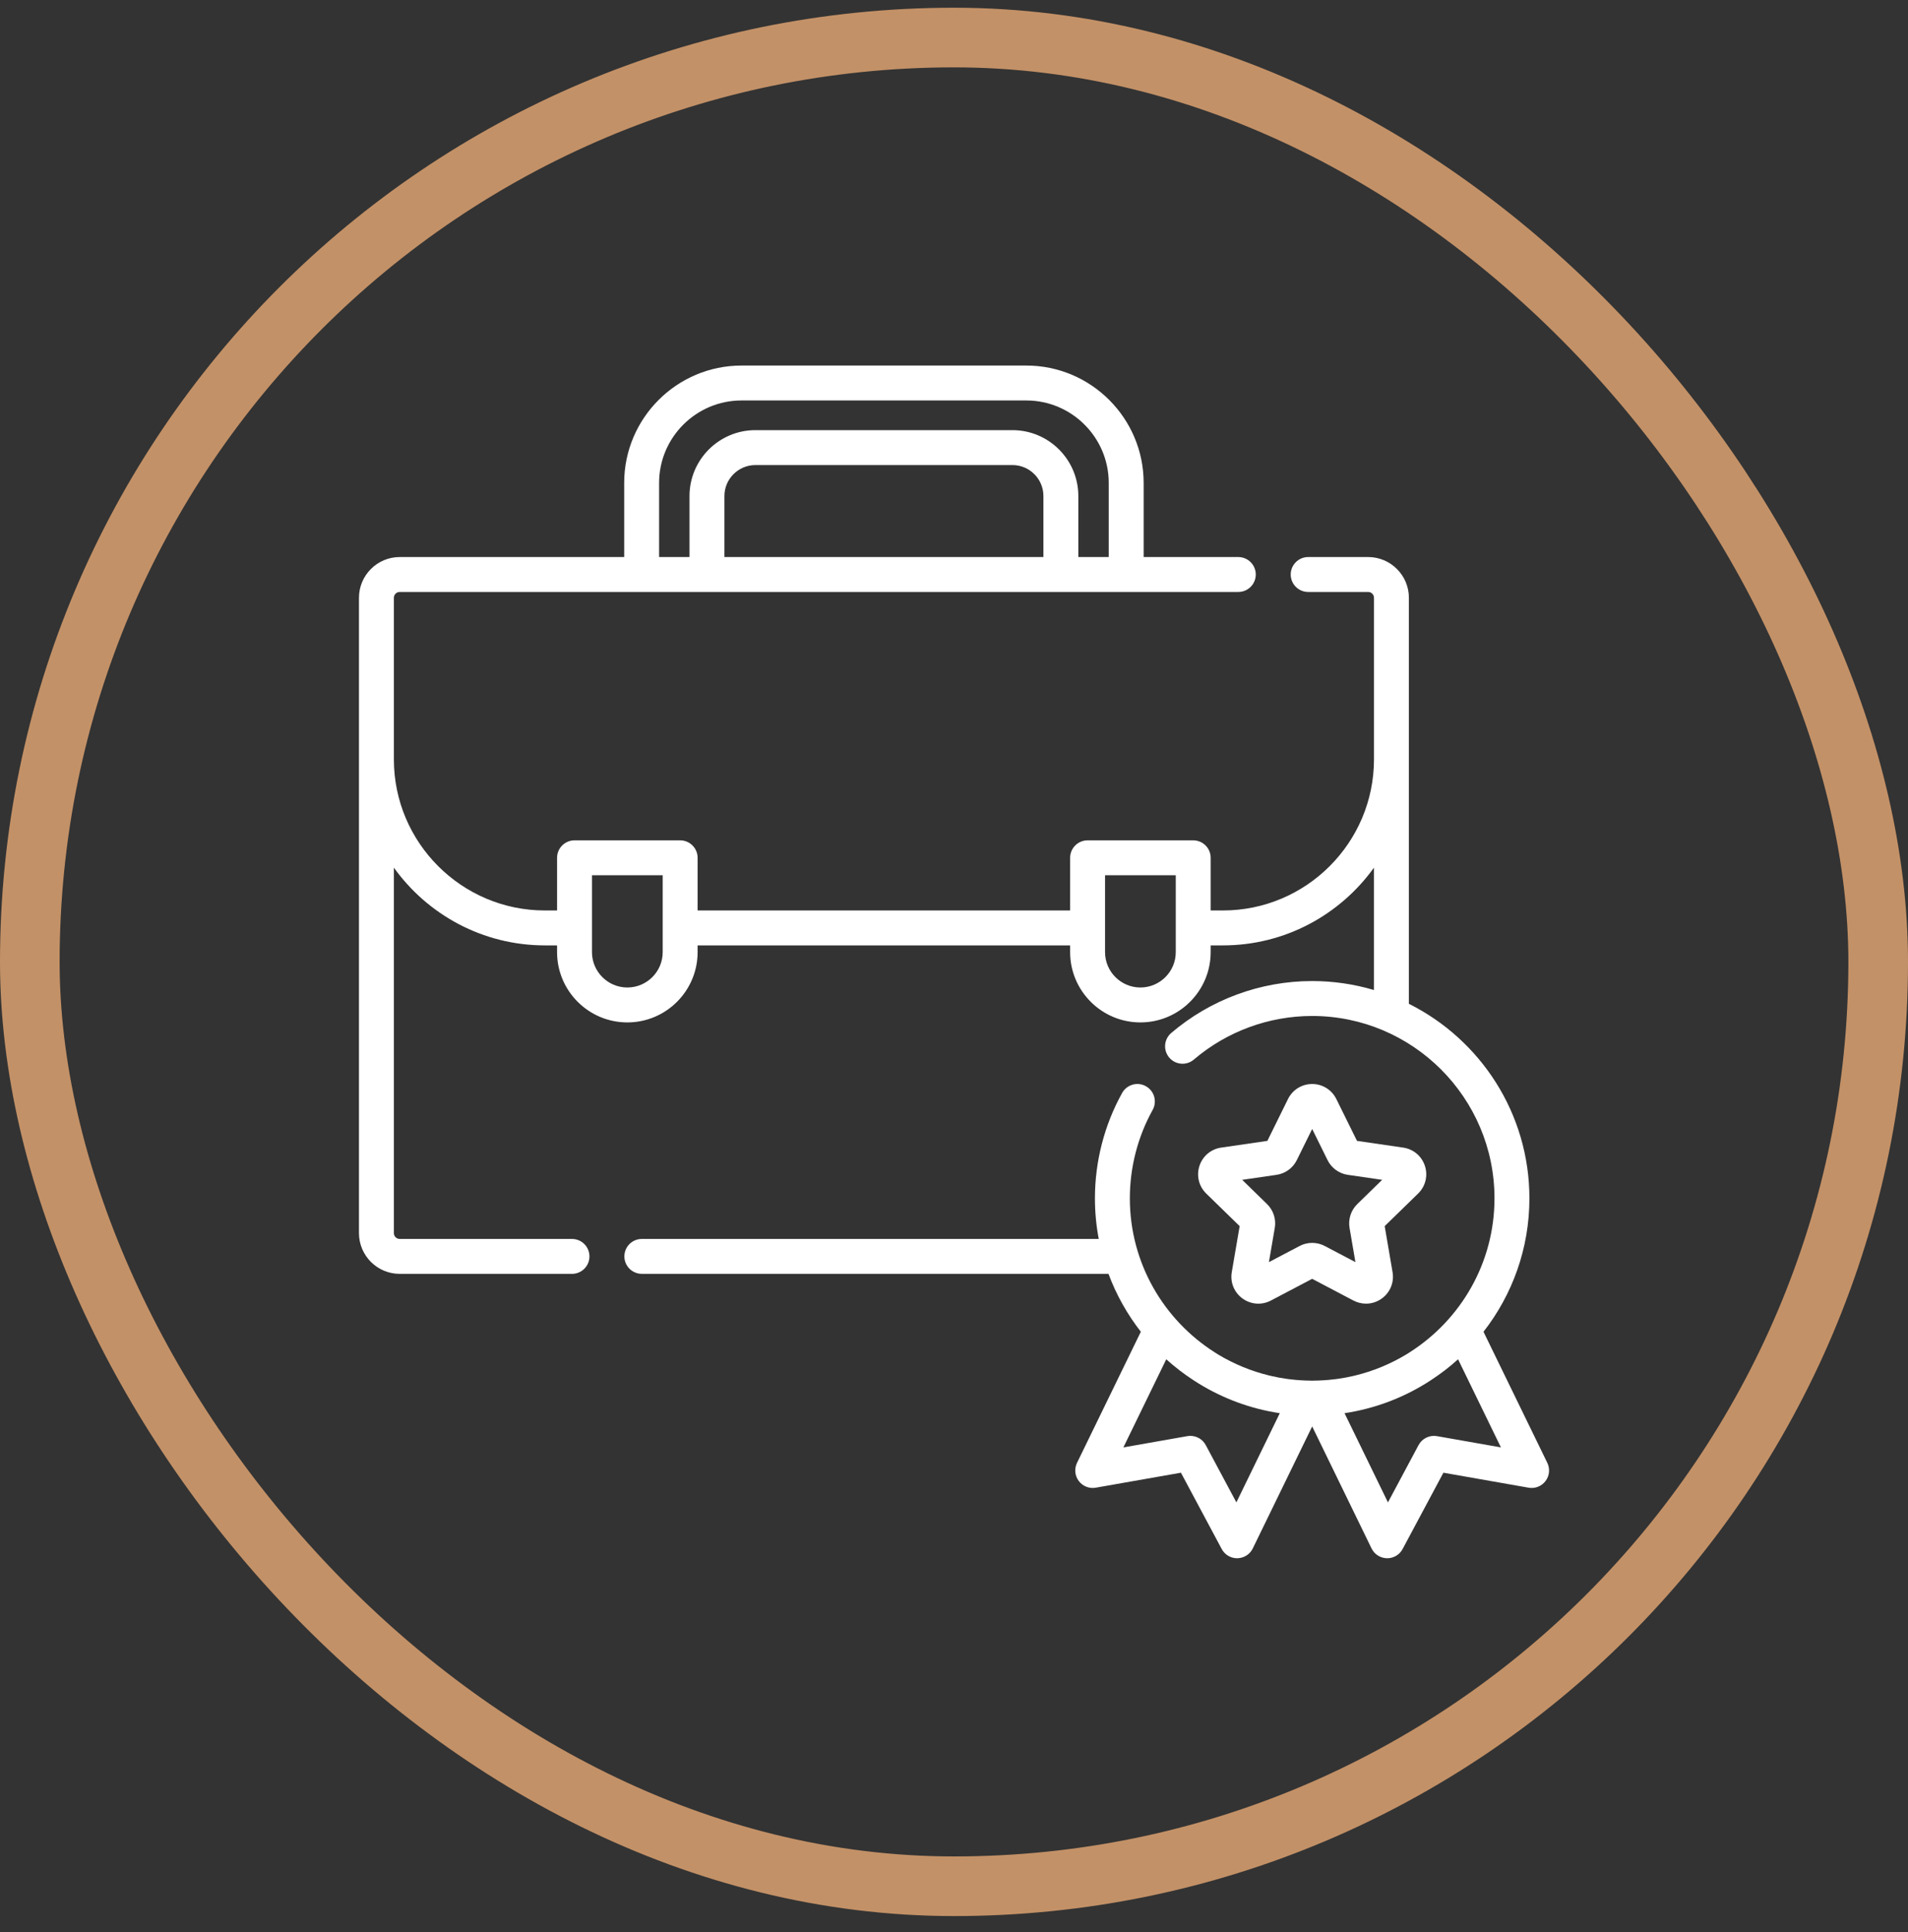
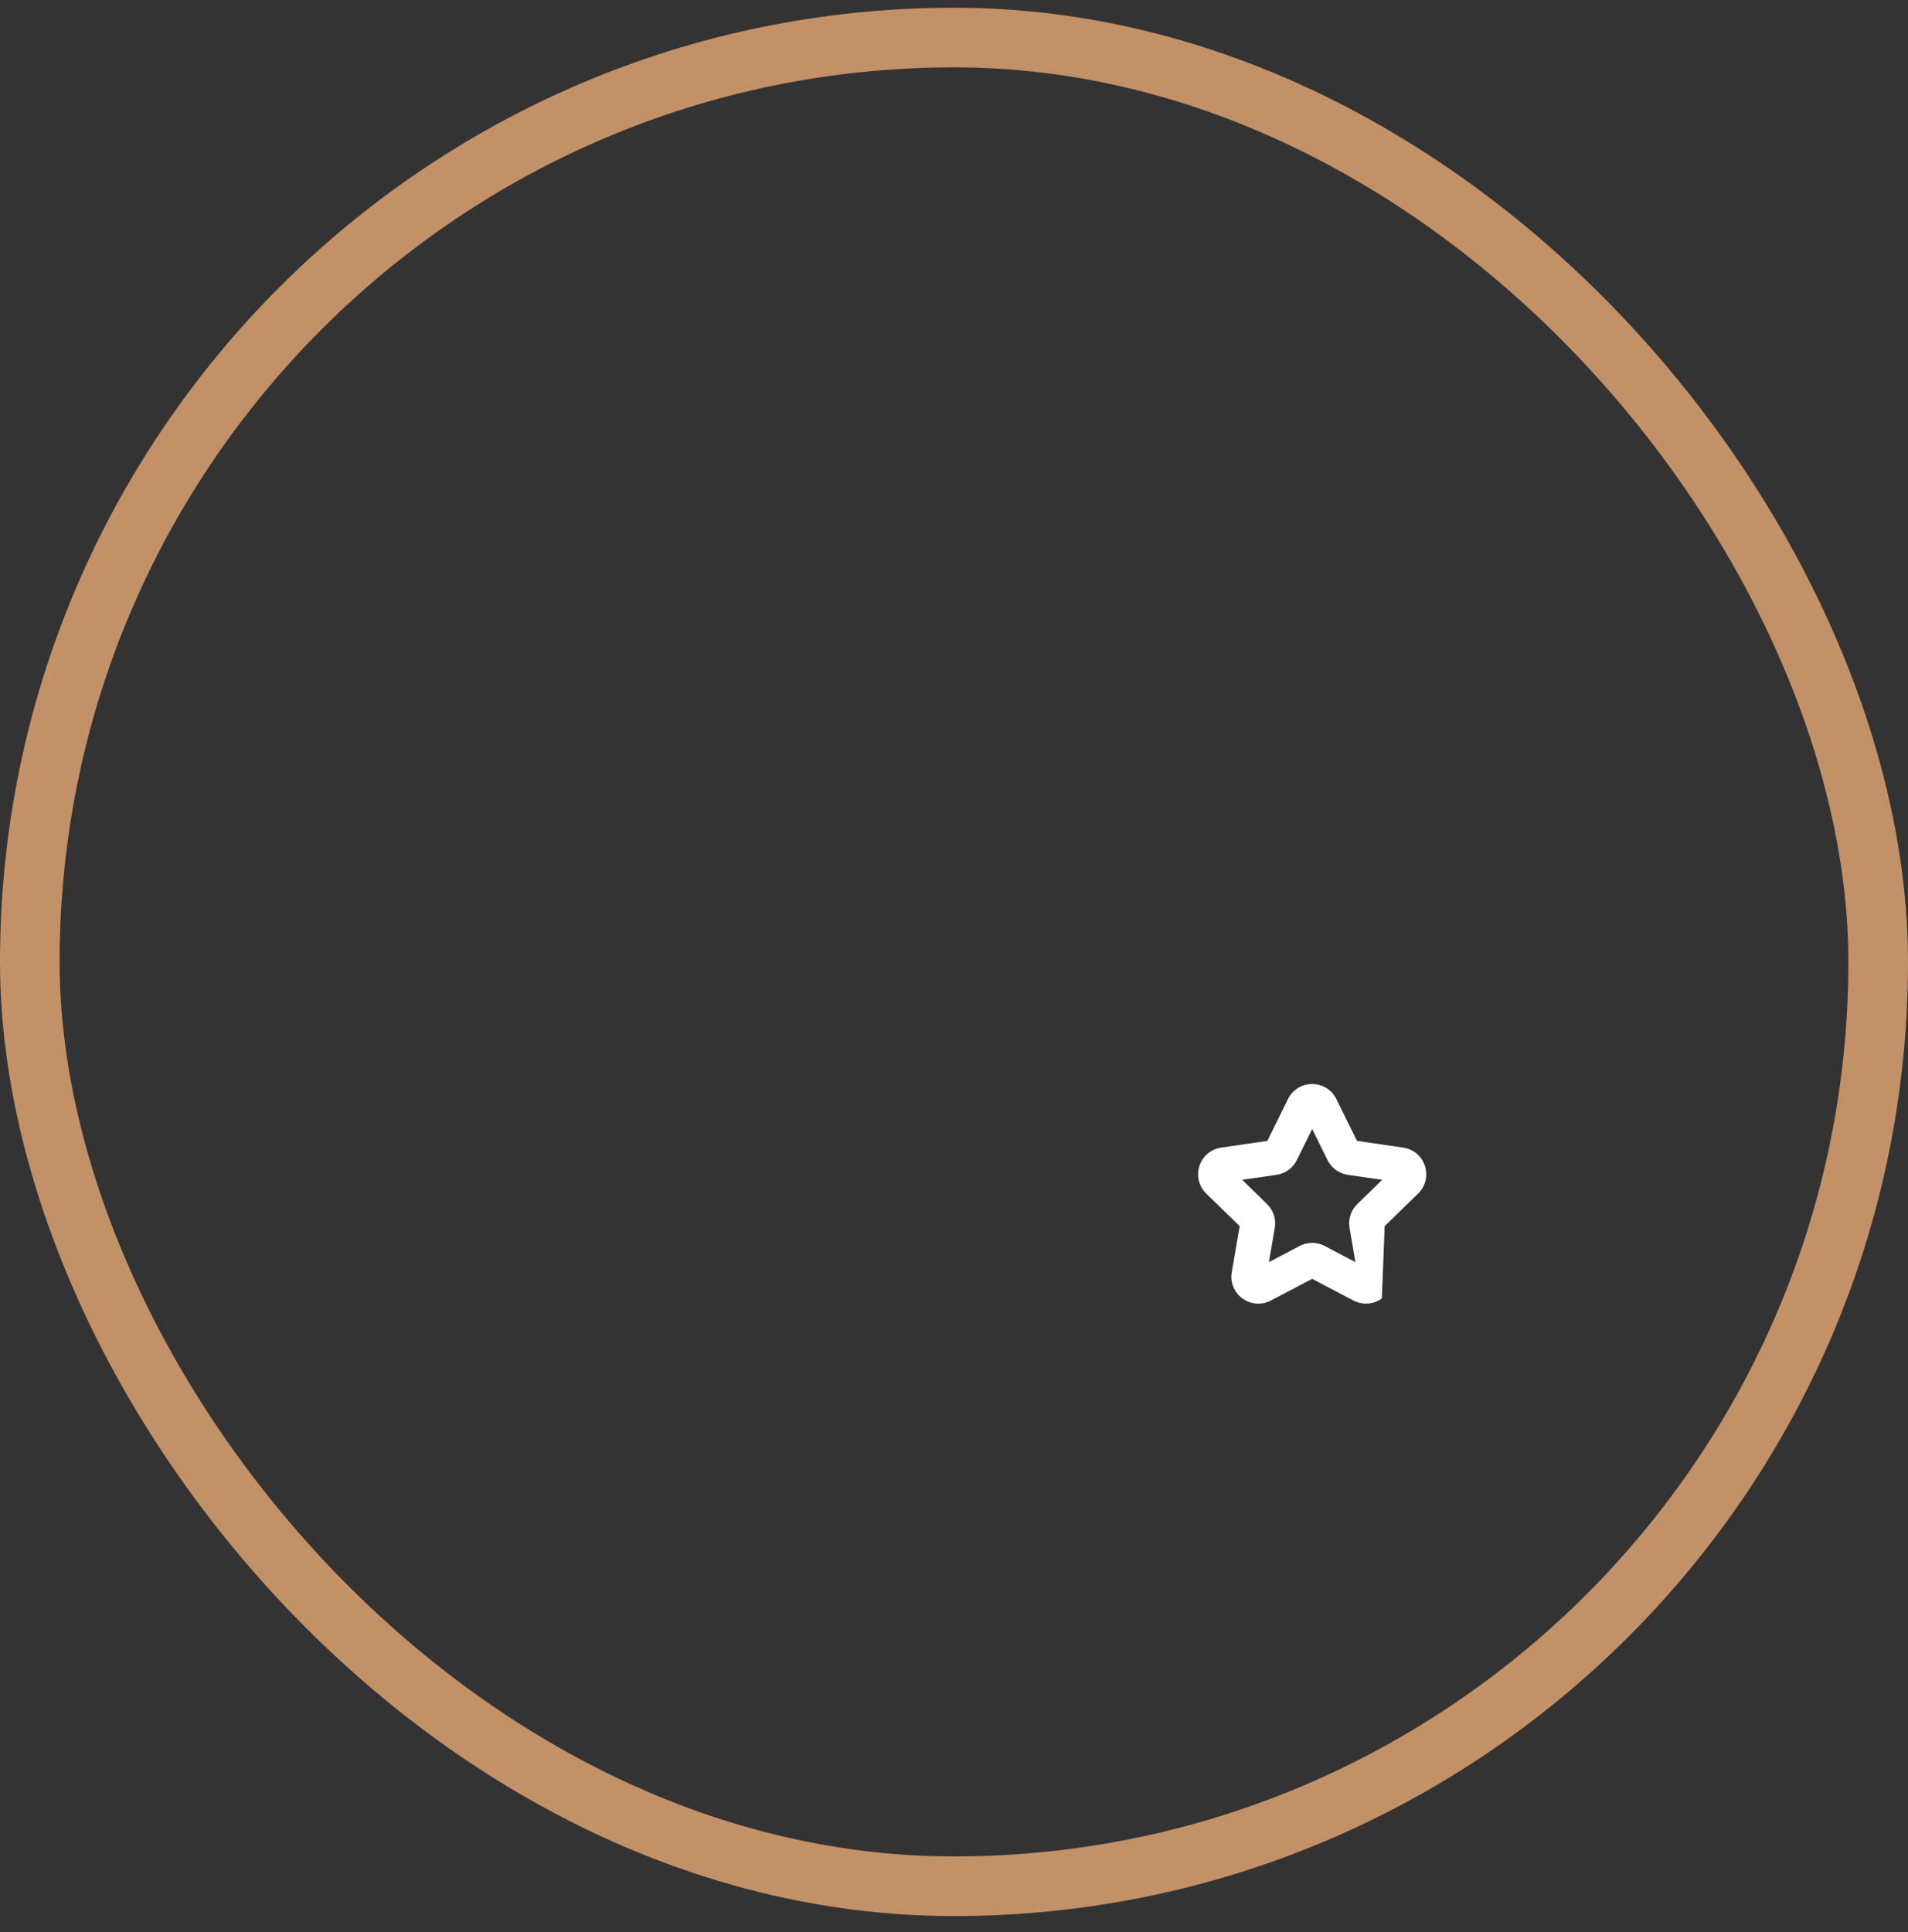
<svg xmlns="http://www.w3.org/2000/svg" width="80" height="81" viewBox="0 0 80 81" fill="none">
  <rect x="0" y="0" width="80" height="81" fill="#333333" stroke="none" />
  <rect x="1.25" y="1.574" width="77.5" height="77.5" rx="38.75" stroke="#C39167" stroke-width="2.5" />
  <g clip-path="url(#clip0_164_2455)">
-     <path d="M59.745 48.877C59.611 48.465 59.261 48.171 58.833 48.109L56.897 47.827L56.031 46.073C55.839 45.685 55.451 45.443 55.018 45.443H55.018C54.584 45.443 54.196 45.684 54.004 46.073L53.139 47.827L51.203 48.109C50.774 48.171 50.425 48.465 50.291 48.877C50.157 49.289 50.266 49.733 50.576 50.036L51.977 51.401L51.647 53.329C51.573 53.756 51.746 54.18 52.096 54.434C52.447 54.689 52.903 54.722 53.286 54.521L55.017 53.61L56.749 54.521C56.916 54.608 57.096 54.651 57.276 54.651C57.509 54.651 57.741 54.578 57.939 54.434C58.289 54.18 58.462 53.756 58.388 53.329L58.058 51.401L59.459 50.036C59.769 49.733 59.879 49.289 59.745 48.877ZM56.91 50.476C56.644 50.735 56.523 51.109 56.585 51.476L56.831 52.91L55.544 52.233C55.214 52.06 54.821 52.06 54.492 52.233L53.204 52.91L53.45 51.476C53.513 51.109 53.391 50.735 53.125 50.476L52.083 49.46L53.523 49.251C53.891 49.197 54.209 48.967 54.374 48.633L55.018 47.328L55.662 48.633C55.827 48.967 56.145 49.197 56.513 49.251L57.953 49.46L56.91 50.476Z" fill="white" />
-     <path d="M64.877 61.325L62.201 55.829C63.407 54.284 64.126 52.342 64.126 50.235C64.126 46.669 62.066 43.575 59.073 42.081V25.06C59.073 24.118 58.306 23.352 57.365 23.352H54.849C54.445 23.352 54.118 23.68 54.118 24.084C54.118 24.488 54.445 24.816 54.849 24.816H57.365C57.499 24.816 57.609 24.925 57.609 25.06V31.834C57.609 35.326 54.767 38.168 51.275 38.168H50.762V35.96C50.762 35.556 50.434 35.228 50.03 35.228H45.601C45.197 35.228 44.869 35.556 44.869 35.96V38.168H29.25V35.96C29.25 35.556 28.922 35.228 28.518 35.228H24.089C23.685 35.228 23.357 35.556 23.357 35.96V38.168H22.848C19.356 38.168 16.515 35.326 16.515 31.834V25.06C16.515 24.925 16.624 24.816 16.759 24.816H51.921C52.325 24.816 52.653 24.488 52.653 24.084C52.653 23.68 52.325 23.352 51.921 23.352H47.952V20.246C47.952 17.532 45.744 15.324 43.03 15.324H31.093C28.379 15.324 26.171 17.532 26.171 20.246V23.352H16.759C15.817 23.352 15.051 24.118 15.051 25.06V51.694C15.051 52.636 15.817 53.402 16.759 53.402H23.983C24.387 53.402 24.715 53.074 24.715 52.67C24.715 52.266 24.387 51.938 23.983 51.938H16.759C16.624 51.938 16.515 51.829 16.515 51.694V36.374C17.931 38.345 20.242 39.632 22.848 39.632H23.357V39.915C23.357 41.539 24.679 42.861 26.304 42.861C27.929 42.861 29.25 41.539 29.25 39.915V39.632H44.869V39.915C44.869 41.539 46.191 42.861 47.815 42.861C49.44 42.861 50.762 41.539 50.762 39.915V39.632H51.275C53.882 39.632 56.192 38.345 57.608 36.374V41.503C56.787 41.259 55.917 41.127 55.017 41.127C52.851 41.127 50.752 41.901 49.107 43.305C48.8 43.567 48.763 44.029 49.026 44.337C49.288 44.644 49.75 44.681 50.057 44.418C51.438 43.24 53.199 42.591 55.017 42.591C59.233 42.591 62.662 46.02 62.662 50.236C62.662 52.947 61.242 55.331 59.108 56.689C59.064 56.717 59.02 56.746 58.976 56.773C58.973 56.775 58.97 56.777 58.967 56.778C58.299 57.181 57.573 57.481 56.813 57.665C56.801 57.668 56.788 57.671 56.776 57.674C56.666 57.7 56.555 57.723 56.444 57.745C56.417 57.75 56.39 57.754 56.362 57.759C56.266 57.776 56.17 57.792 56.073 57.806C56.031 57.811 55.99 57.816 55.948 57.821C55.864 57.832 55.781 57.841 55.697 57.848C55.644 57.853 55.592 57.857 55.539 57.86C55.462 57.865 55.386 57.87 55.309 57.873C55.212 57.876 55.115 57.88 55.017 57.88C54.919 57.88 54.822 57.876 54.725 57.873C54.648 57.87 54.572 57.865 54.495 57.86C54.443 57.857 54.39 57.853 54.338 57.848C54.254 57.841 54.17 57.832 54.086 57.821C54.044 57.816 54.003 57.811 53.962 57.805C53.865 57.792 53.768 57.776 53.672 57.759C53.645 57.754 53.617 57.749 53.59 57.744C53.479 57.723 53.368 57.699 53.258 57.673C53.246 57.67 53.234 57.668 53.222 57.665C52.462 57.48 51.735 57.181 51.067 56.778C51.064 56.776 51.062 56.775 51.059 56.773C51.013 56.745 50.969 56.715 50.924 56.687C48.791 55.329 47.373 52.945 47.373 50.235C47.373 48.938 47.703 47.657 48.329 46.53C48.525 46.176 48.398 45.731 48.044 45.535C47.691 45.338 47.246 45.466 47.049 45.819C46.303 47.163 45.909 48.69 45.909 50.235C45.909 50.817 45.964 51.386 46.069 51.938H26.911C26.507 51.938 26.179 52.265 26.179 52.669C26.179 53.074 26.507 53.401 26.911 53.401H46.477C46.805 54.282 47.265 55.1 47.834 55.828L45.158 61.325C45.038 61.572 45.066 61.866 45.232 62.086C45.398 62.306 45.673 62.414 45.943 62.366L49.515 61.738L51.225 64.937C51.352 65.175 51.601 65.324 51.87 65.324C51.875 65.324 51.88 65.324 51.884 65.323C52.159 65.318 52.408 65.159 52.528 64.912L55.018 59.798L57.507 64.912C57.627 65.159 57.876 65.318 58.151 65.323C58.156 65.324 58.16 65.324 58.165 65.324C58.435 65.324 58.683 65.175 58.81 64.937L60.52 61.738L64.092 62.366C64.362 62.414 64.637 62.306 64.803 62.086C64.969 61.867 64.997 61.573 64.877 61.325ZM43.749 23.352H30.374V20.795C30.374 20.079 30.957 19.496 31.673 19.496H42.45C43.166 19.496 43.749 20.078 43.749 20.795L43.749 23.352ZM27.635 20.246C27.635 18.34 29.186 16.788 31.093 16.788H43.03C44.937 16.788 46.488 18.34 46.488 20.246V23.352H45.213V20.795C45.213 19.271 43.974 18.032 42.45 18.032H31.673C30.149 18.032 28.91 19.271 28.91 20.795V23.352H27.635L27.635 20.246ZM27.786 38.9V39.915C27.786 40.732 27.121 41.397 26.304 41.397C25.486 41.397 24.821 40.732 24.821 39.915V38.9V36.692H27.786L27.786 38.9ZM49.298 38.9L49.298 39.915C49.298 40.732 48.633 41.397 47.816 41.397C46.998 41.397 46.333 40.732 46.333 39.915V38.9V36.692H49.298V38.9H49.298ZM51.84 62.982L50.556 60.581C50.428 60.34 50.178 60.194 49.911 60.194C49.869 60.194 49.827 60.198 49.784 60.205L47.102 60.677L48.9 56.983C49.257 57.306 49.639 57.598 50.039 57.859C50.088 57.891 50.137 57.923 50.186 57.953C50.211 57.969 50.236 57.985 50.262 58.001C51.28 58.627 52.43 59.058 53.66 59.243L51.84 62.982ZM60.251 60.205C59.939 60.15 59.627 60.302 59.478 60.581L58.195 62.982L56.375 59.243C57.605 59.058 58.755 58.627 59.773 58.001C59.798 57.985 59.824 57.969 59.849 57.953C59.898 57.923 59.947 57.891 59.996 57.859C60.396 57.598 60.778 57.306 61.135 56.983L62.932 60.677L60.251 60.205Z" fill="white" />
+     <path d="M59.745 48.877C59.611 48.465 59.261 48.171 58.833 48.109L56.897 47.827L56.031 46.073C55.839 45.685 55.451 45.443 55.018 45.443H55.018C54.584 45.443 54.196 45.684 54.004 46.073L53.139 47.827L51.203 48.109C50.774 48.171 50.425 48.465 50.291 48.877C50.157 49.289 50.266 49.733 50.576 50.036L51.977 51.401L51.647 53.329C51.573 53.756 51.746 54.18 52.096 54.434C52.447 54.689 52.903 54.722 53.286 54.521L55.017 53.61L56.749 54.521C56.916 54.608 57.096 54.651 57.276 54.651C57.509 54.651 57.741 54.578 57.939 54.434L58.058 51.401L59.459 50.036C59.769 49.733 59.879 49.289 59.745 48.877ZM56.91 50.476C56.644 50.735 56.523 51.109 56.585 51.476L56.831 52.91L55.544 52.233C55.214 52.06 54.821 52.06 54.492 52.233L53.204 52.91L53.45 51.476C53.513 51.109 53.391 50.735 53.125 50.476L52.083 49.46L53.523 49.251C53.891 49.197 54.209 48.967 54.374 48.633L55.018 47.328L55.662 48.633C55.827 48.967 56.145 49.197 56.513 49.251L57.953 49.46L56.91 50.476Z" fill="white" />
  </g>
  <defs>
    <clipPath id="clip0_164_2455">
      <rect width="50" height="50" fill="white" transform="translate(15 15.324)" />
    </clipPath>
  </defs>
</svg>